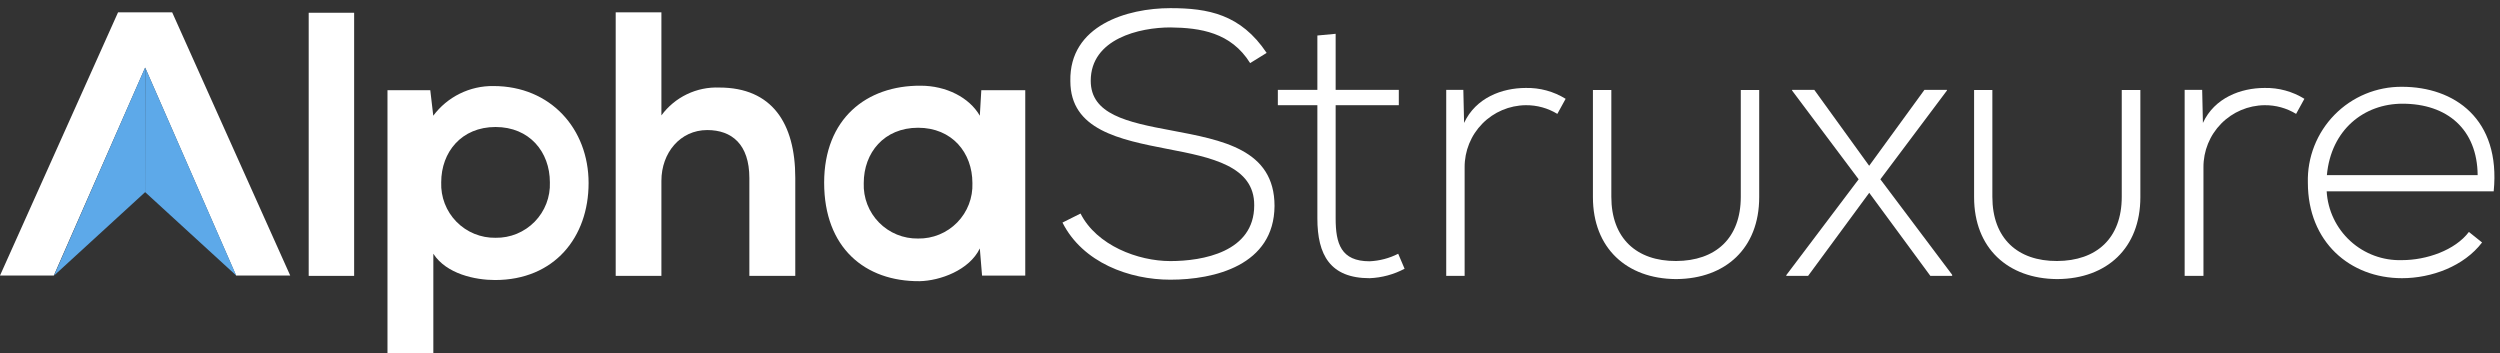
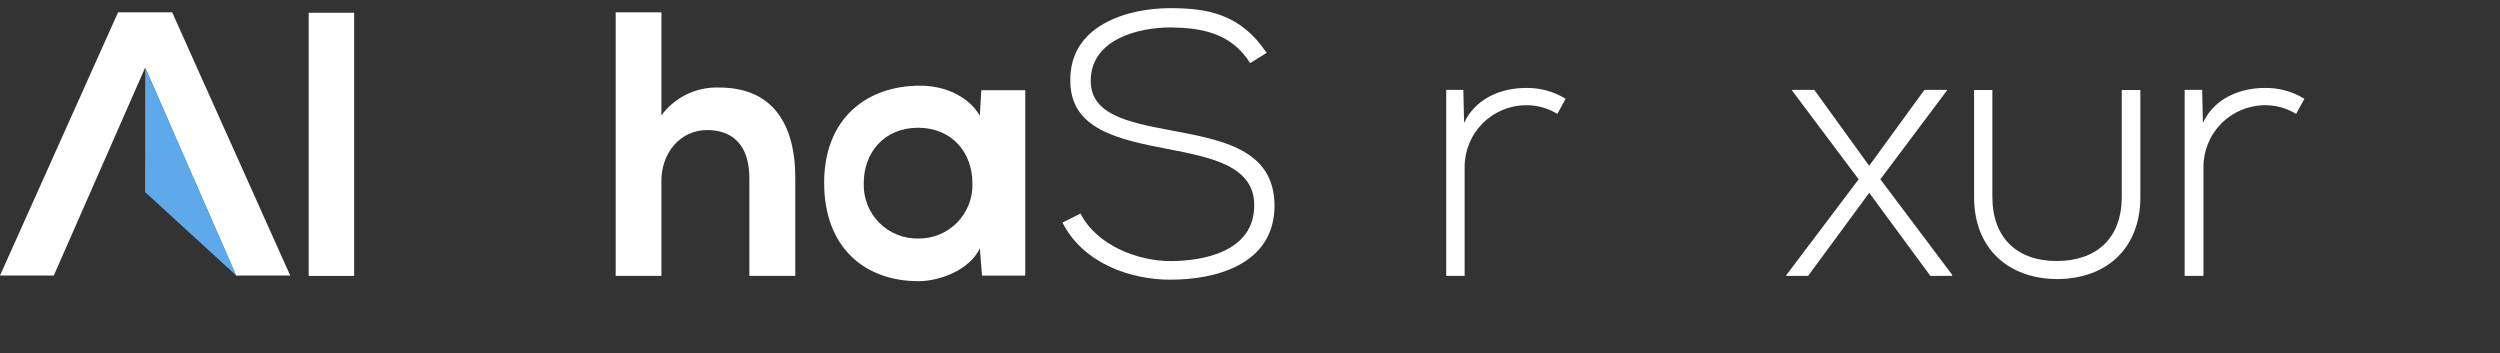
<svg xmlns="http://www.w3.org/2000/svg" width="290" height="41" viewBox="0 0 290 41" fill="none">
  <rect x="0" y="0" width="290" height="41" fill="#333333" stroke="none" />
  <g clip-path="url(#clip0_17813_1238)">
    <path d="M41.08 1.48V32.002H35.809V1.48H41.08Z" fill="white" />
-     <path d="M57.239 9.981C55.886 9.962 54.548 10.265 53.335 10.863C52.121 11.462 51.067 12.339 50.259 13.424L49.912 10.462H44.948V40.945H50.267V29.434C51.795 31.797 55.151 32.483 57.42 32.483C64.314 32.483 68.277 27.512 68.277 21.232C68.277 14.953 63.873 9.981 57.239 9.981ZM57.483 27.582C56.641 27.597 55.804 27.439 55.025 27.12C54.245 26.8 53.539 26.325 52.949 25.724C52.359 25.122 51.898 24.406 51.594 23.621C51.29 22.835 51.149 21.995 51.18 21.153C51.18 17.624 53.544 14.732 57.483 14.732C61.423 14.732 63.786 17.624 63.786 21.153C63.818 21.995 63.677 22.834 63.373 23.619C63.07 24.404 62.609 25.119 62.02 25.721C61.431 26.322 60.726 26.797 59.947 27.118C59.169 27.438 58.333 27.596 57.491 27.582H57.483Z" fill="white" />
    <path d="M76.723 1.433V13.385C77.493 12.338 78.509 11.495 79.681 10.932C80.853 10.369 82.145 10.102 83.444 10.155C89.55 10.155 92.252 14.299 92.252 20.626V32.003H86.926V20.665C86.926 16.726 84.878 15.087 82.041 15.087C78.89 15.087 76.723 17.742 76.723 20.972V32.003H71.421V1.433H76.723Z" fill="white" />
    <path d="M145.016 7.319C142.794 3.75 139.217 3.222 135.767 3.182C132.197 3.182 126.525 4.49 126.525 9.375C126.525 13.251 130.708 14.173 135.861 15.127C141.746 16.245 147.845 17.309 147.845 23.896C147.797 30.789 140.864 32.444 135.759 32.444C131.031 32.444 125.603 30.482 123.247 25.818L125.343 24.77C127.218 28.473 132.008 30.285 135.759 30.285C139.509 30.285 145.489 29.237 145.489 23.825C145.528 19.247 140.47 18.247 135.459 17.285C129.873 16.198 124.161 15.063 124.161 9.407C124.027 2.946 130.748 0.945 135.759 0.945C140.123 0.945 143.921 1.638 146.931 6.137L145.016 7.319Z" fill="white" />
-     <path d="M154.935 3.922V10.422H162.262V12.203H154.935V25.337C154.935 28.252 155.549 30.308 158.874 30.308C160.03 30.258 161.161 29.959 162.191 29.434L162.932 31.175C161.678 31.84 160.292 32.214 158.874 32.27C154.297 32.27 152.815 29.568 152.815 25.337V12.203H148.23V10.422H152.815V4.119L154.935 3.922Z" fill="white" />
    <path d="M169.747 10.422L169.834 14.259C171.189 11.336 174.238 10.202 176.988 10.202C178.619 10.166 180.226 10.604 181.613 11.462L180.652 13.211C179.549 12.539 178.279 12.189 176.988 12.203C175.094 12.222 173.285 12.99 171.956 14.339C170.627 15.689 169.887 17.51 169.897 19.404V32.002H167.762V10.422H169.747Z" fill="white" />
    <path d="M216.823 19.231L223.236 10.422H225.844V10.501L218.123 20.799L226.451 31.876V32.002H223.922L216.831 22.366L209.74 32.002H207.211V31.916L215.602 20.799L207.881 10.501V10.422H210.457L216.823 19.231Z" fill="white" />
    <path d="M255.452 10.422L255.538 14.259C256.886 11.336 259.943 10.202 262.692 10.202C264.321 10.167 265.924 10.604 267.309 11.462L266.348 13.211C265.248 12.539 263.981 12.189 262.692 12.203C260.798 12.222 258.989 12.99 257.66 14.339C256.331 15.689 255.591 17.51 255.601 19.404V32.002H253.419V10.422H255.452Z" fill="white" />
-     <path d="M267.712 21.193C267.672 19.739 267.927 18.291 268.459 16.937C268.991 15.584 269.791 14.351 270.81 13.312C271.829 12.274 273.047 11.452 274.391 10.894C275.734 10.337 277.177 10.056 278.631 10.068C284.69 10.068 290.103 13.779 289.268 22.194H269.894C270.022 24.401 271.008 26.47 272.64 27.961C274.272 29.452 276.422 30.246 278.631 30.175C281.468 30.175 284.777 29.04 286.392 26.905L287.92 28.126C285.825 30.876 282.074 32.27 278.631 32.27C272.596 32.27 267.712 28.063 267.712 21.193ZM287.408 20.319C287.361 15 283.879 12.03 278.687 12.03C274.235 12.03 270.398 15.04 269.918 20.319H287.408Z" fill="white" />
-     <path d="M19.973 1.433H13.693L0 31.963H6.24L16.837 7.846L27.387 31.963H33.666L19.973 1.433Z" fill="white" />
+     <path d="M19.973 1.433H13.693L0 31.963H6.24L16.837 7.846L27.387 31.963H33.666Z" fill="white" />
    <path d="M113.832 10.462L113.659 13.424C112.438 11.289 109.72 9.942 106.812 9.942C100.509 9.895 95.601 13.779 95.601 21.193C95.601 28.733 100.328 32.664 106.678 32.617C109.042 32.569 112.438 31.348 113.659 28.819L113.919 31.971H118.93V10.462H113.832ZM106.497 27.669C105.655 27.683 104.818 27.526 104.039 27.206C103.259 26.887 102.553 26.412 101.963 25.81C101.373 25.209 100.912 24.493 100.608 23.707C100.304 22.921 100.163 22.082 100.194 21.24C100.194 17.71 102.558 14.819 106.497 14.819C110.437 14.819 112.8 17.71 112.8 21.24C112.831 22.082 112.691 22.921 112.386 23.707C112.082 24.493 111.621 25.209 111.031 25.81C110.442 26.412 109.735 26.887 108.956 27.206C108.176 27.526 107.34 27.683 106.497 27.669Z" fill="white" />
-     <path d="M201.931 10.438V22.832C201.931 27.654 198.993 30.261 194.423 30.277C189.853 30.293 186.915 27.654 186.915 22.832V10.438H184.779V22.871C184.779 28.804 188.719 32.326 194.376 32.373H194.47C200.159 32.326 204.067 28.804 204.067 22.871V10.438H201.931Z" fill="white" />
    <path d="M246.123 10.438V22.832C246.123 27.654 243.185 30.261 238.615 30.277C234.045 30.293 231.114 27.654 231.114 22.832V10.438H228.995V22.871C228.995 28.804 232.934 32.326 238.591 32.373H238.694C244.374 32.326 248.282 28.804 248.282 22.871V10.438H246.123Z" fill="white" />
-     <path d="M16.845 22.28L16.829 7.847L6.264 31.971L16.845 22.28Z" fill="#5DA9E9" />
    <path d="M16.83 22.28L16.845 7.847L27.403 31.963L16.83 22.28Z" fill="#5DA9E9" />
  </g>
  <defs>
    <clipPath id="clip0_17813_1238">
      <rect width="290" height="41" fill="white" />
    </clipPath>
  </defs>
</svg>